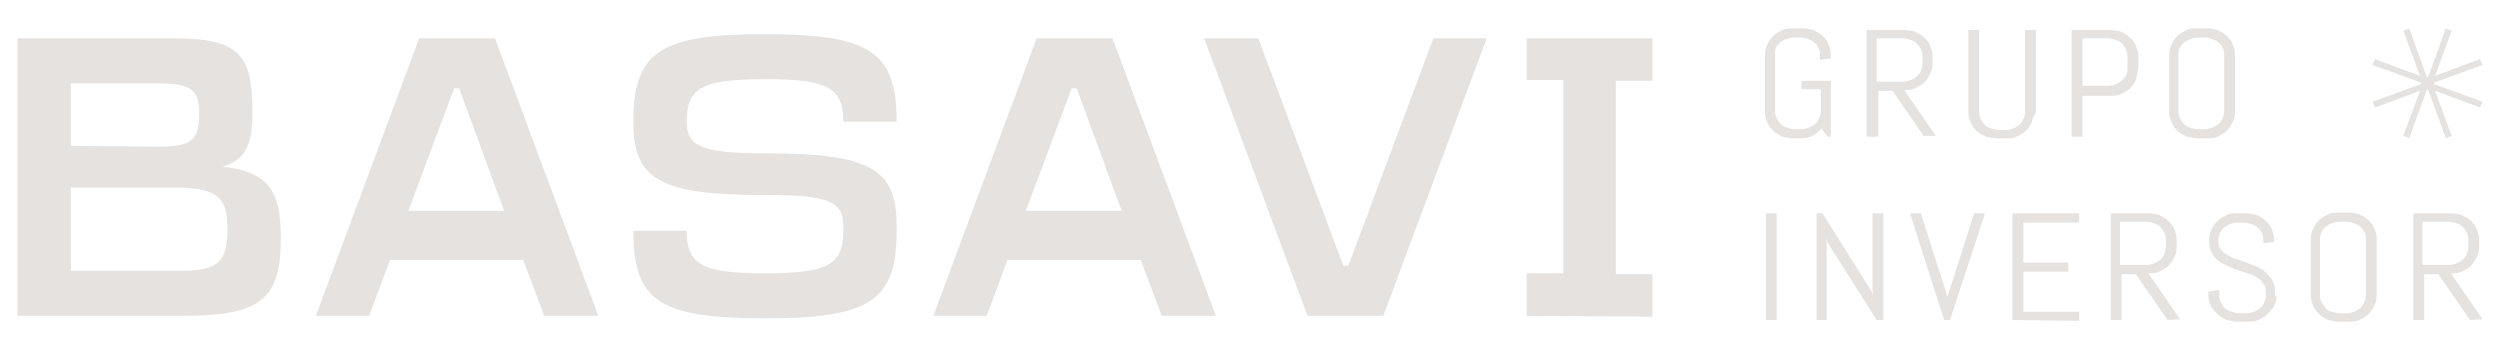
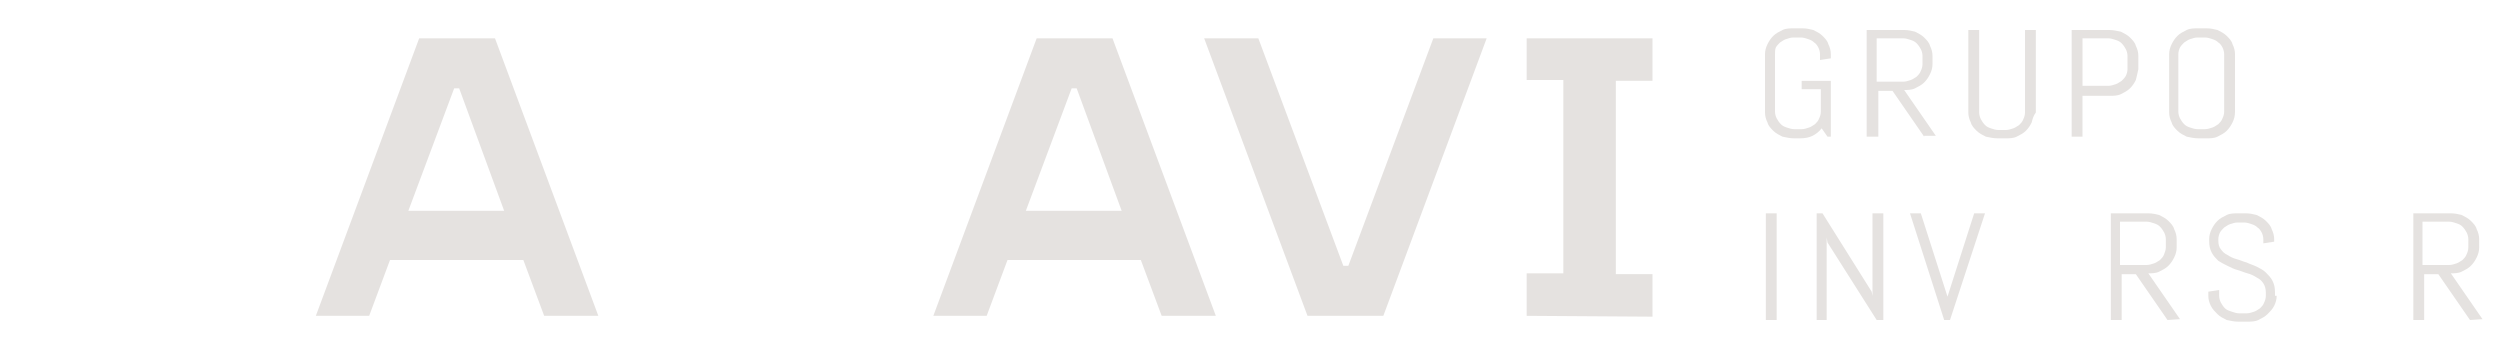
<svg xmlns="http://www.w3.org/2000/svg" version="1.1" id="Capa_1" x="0px" y="0px" viewBox="0 0 300 42" style="enable-background:new 0 0 300 42;" xml:space="preserve">
  <style type="text/css">
	.st0{fill:#E5E2E0;}
</style>
  <g>
    <g>
-       <path class="st0" d="M33.7,28.5c0,7.5-2.4,9.4-11.9,9.4H2.1V4.6h18.8c7.6,0,9.4,1.8,9.4,8.8c0,3.9-0.8,5.8-3.6,6.6    C32.2,20.6,33.7,22.9,33.7,28.5z M8.5,9.9v7.6l10.6,0.1c3.9,0,4.8-0.8,4.8-4c0-2.9-1-3.6-5.2-3.6H8.5V9.9z M27.3,27.5    c0-4-1.3-5-6.8-5h-12v10h13.1C26.1,32.5,27.3,31.5,27.3,27.5z" />
      <path class="st0" d="M65.3,37.9l-2.5-6.7h-16l-2.5,6.7h-6.4L50.3,4.6h9.1l12.4,33.3C71.8,37.9,65.3,37.9,65.3,37.9z M55.1,10.6    h-0.6L49,25.3h11.5L55.1,10.6z" />
-       <path class="st0" d="M82.4,27.7c0,4.1,1.9,5.1,9.4,5.1s9.4-1,9.4-5.1v-0.6c0-3-1.9-3.7-9.4-3.7c-12.6,0-15.8-1.8-15.8-8.8    c0-8.4,3.2-10.5,15.8-10.5s15.8,2.1,15.8,10.5h-6.4c0-4.1-1.9-5.1-9.4-5.1s-9.4,1-9.4,5.1c0,3,1.9,3.8,9.4,3.8    c12.6,0,15.8,1.8,15.8,8.7v0.6c0,8.4-3.2,10.5-15.8,10.5S76,36.2,76,27.7H82.4z" />
      <path class="st0" d="M139.4,37.9l-2.5-6.7h-16l-2.5,6.7H112l12.4-33.3h9.1l12.4,33.3H139.4z M129.2,10.6h-0.6l-5.5,14.7h11.5    L129.2,10.6z" />
      <path class="st0" d="M144.5,4.6h6.5l10.2,27.3h0.6L172,4.6h6.4L166,37.9h-9.1L144.5,4.6z" />
      <path class="st0" d="M183.2,37.9v-5.1h4.4V9.6h-4.4v-5h15.1v5.1h-4.4v23.2h4.4V38L183.2,37.9L183.2,37.9z" />
    </g>
    <g>
      <g>
        <path class="st0" d="M219.7,16.4h-0.4l-0.7-1c-0.3,0.4-0.7,0.7-1.1,0.9c-0.4,0.2-0.9,0.3-1.5,0.3h-0.7c-0.5,0-0.9-0.1-1.4-0.2     c-0.4-0.2-0.8-0.4-1.1-0.7s-0.6-0.6-0.7-1c-0.2-0.4-0.3-0.8-0.3-1.2v-7c0-0.4,0.1-0.8,0.3-1.2c0.2-0.4,0.4-0.7,0.7-1     s0.7-0.5,1.1-0.7c0.4-0.2,0.9-0.2,1.4-0.2h1c0.5,0,0.9,0.1,1.3,0.2c0.4,0.2,0.8,0.4,1.1,0.7s0.6,0.6,0.7,1     c0.2,0.4,0.3,0.8,0.3,1.2V7l-1.3,0.2V6.5c0-0.3-0.1-0.6-0.2-0.8c-0.1-0.2-0.3-0.5-0.5-0.6c-0.2-0.2-0.4-0.3-0.7-0.4     s-0.6-0.2-0.9-0.2h-0.9c-0.3,0-0.6,0.1-0.9,0.2c-0.3,0.1-0.5,0.3-0.7,0.4c-0.2,0.2-0.4,0.4-0.5,0.6S213,6.3,213,6.5v6.9     c0,0.3,0.1,0.6,0.2,0.8c0.1,0.2,0.3,0.5,0.5,0.7s0.4,0.3,0.7,0.4c0.3,0.1,0.6,0.2,0.9,0.2h0.9c0.3,0,0.6-0.1,0.9-0.2     c0.3-0.1,0.5-0.3,0.7-0.4c0.2-0.2,0.4-0.4,0.5-0.7c0.1-0.2,0.2-0.5,0.2-0.8v-2.7h-2.3v-1h3.5L219.7,16.4L219.7,16.4z" />
        <path class="st0" d="M230.9,16.4l-3.8-5.5h-1.7v5.5H224V3.6h4.5c0.5,0,0.9,0.1,1.3,0.2c0.4,0.2,0.8,0.4,1.1,0.7s0.6,0.6,0.7,1     c0.2,0.4,0.3,0.8,0.3,1.2v1c0,0.4-0.1,0.8-0.3,1.2s-0.4,0.7-0.7,1s-0.7,0.5-1.1,0.7c-0.4,0.2-0.9,0.2-1.3,0.2l3.8,5.5h-1.4V16.4z      M230.7,6.7c0-0.3-0.1-0.6-0.2-0.8c-0.1-0.2-0.3-0.5-0.5-0.7s-0.4-0.3-0.7-0.4s-0.6-0.2-0.9-0.2h-3.2v5.2h3.2     c0.3,0,0.6-0.1,0.9-0.2c0.3-0.1,0.5-0.3,0.7-0.4c0.2-0.2,0.4-0.4,0.5-0.7c0.1-0.2,0.2-0.5,0.2-0.8V6.7z" />
        <path class="st0" d="M243.8,14.7c-0.2,0.4-0.4,0.7-0.7,1s-0.7,0.5-1.1,0.7c-0.4,0.2-0.9,0.2-1.3,0.2h-1c-0.5,0-0.9-0.1-1.4-0.2     c-0.4-0.2-0.8-0.4-1.1-0.7s-0.6-0.6-0.7-1c-0.2-0.4-0.3-0.8-0.3-1.2V3.6h1.3v9.9c0,0.3,0.1,0.6,0.2,0.8c0.1,0.2,0.3,0.5,0.5,0.7     s0.4,0.3,0.7,0.4c0.3,0.1,0.6,0.2,0.9,0.2h0.9c0.3,0,0.6-0.1,0.9-0.2c0.3-0.1,0.5-0.3,0.7-0.4c0.2-0.2,0.4-0.4,0.5-0.7     c0.1-0.2,0.2-0.5,0.2-0.8V3.6h1.3v9.9C244,13.9,243.9,14.3,243.8,14.7z" />
        <path class="st0" d="M256.3,9.6c-0.2,0.4-0.4,0.7-0.7,1s-0.7,0.5-1.1,0.7c-0.4,0.2-0.9,0.2-1.4,0.2h-3.2v4.9h-1.3V3.6h4.5     c0.5,0,0.9,0.1,1.4,0.2c0.4,0.2,0.8,0.4,1.1,0.7s0.6,0.6,0.7,1c0.2,0.4,0.3,0.8,0.3,1.2v1.6C256.5,8.8,256.4,9.2,256.3,9.6z      M255.3,6.7c0-0.3-0.1-0.6-0.2-0.8c-0.1-0.2-0.3-0.5-0.5-0.7s-0.4-0.3-0.7-0.4s-0.6-0.2-0.9-0.2h-3.1v5.7h3.1     c0.3,0,0.6-0.1,0.9-0.2c0.3-0.1,0.5-0.3,0.7-0.4c0.2-0.2,0.4-0.4,0.5-0.6c0.1-0.2,0.2-0.5,0.2-0.8V6.7z" />
        <path class="st0" d="M267.9,14.7c-0.2,0.4-0.4,0.7-0.7,1c-0.3,0.3-0.7,0.5-1.1,0.7c-0.4,0.2-0.9,0.2-1.3,0.2h-1     c-0.5,0-0.9-0.1-1.4-0.2c-0.4-0.2-0.8-0.4-1.1-0.7c-0.3-0.3-0.6-0.6-0.7-1c-0.2-0.4-0.3-0.8-0.3-1.2v-7c0-0.4,0.1-0.8,0.3-1.2     c0.2-0.4,0.4-0.7,0.7-1c0.3-0.3,0.7-0.5,1.1-0.7s0.9-0.2,1.4-0.2h1c0.5,0,0.9,0.1,1.3,0.2c0.4,0.2,0.8,0.4,1.1,0.7     c0.3,0.3,0.6,0.6,0.7,1c0.2,0.4,0.3,0.8,0.3,1.2v6.9C268.2,13.9,268.1,14.3,267.9,14.7z M266.9,6.5c0-0.3-0.1-0.6-0.2-0.8     s-0.3-0.5-0.5-0.6c-0.2-0.2-0.4-0.3-0.7-0.4c-0.3-0.1-0.6-0.2-0.9-0.2h-0.9c-0.3,0-0.6,0.1-0.9,0.2s-0.5,0.3-0.7,0.4     c-0.2,0.2-0.4,0.4-0.5,0.6s-0.2,0.5-0.2,0.8v6.9c0,0.3,0.1,0.6,0.2,0.8s0.3,0.5,0.5,0.7s0.4,0.3,0.7,0.4c0.3,0.1,0.6,0.2,0.9,0.2     h0.9c0.3,0,0.6-0.1,0.9-0.2c0.3-0.1,0.5-0.3,0.7-0.4c0.2-0.2,0.4-0.4,0.5-0.7c0.1-0.2,0.2-0.5,0.2-0.8V6.5z" />
        <path class="st0" d="M211.9,38.4V25.6h1.3v12.8H211.9z" />
        <path class="st0" d="M225.2,38.4l-5.9-9.3l-0.1-0.6v9.9H218V25.6h0.7l5.9,9.4l0.1,0.5v-9.9h1.3v12.8H225.2z" />
        <path class="st0" d="M233.7,35.6v0.5V35.6l3.2-10h1.3L234,38.4h-0.7l-4.1-12.8h1.3L233.7,35.6z" />
-         <path class="st0" d="M241.5,38.4V25.6h8v1.1h-6.7v4.8h5.4v1.1h-5.4v4.8h6.7v1.1L241.5,38.4L241.5,38.4z" />
        <path class="st0" d="M260.1,38.4l-3.8-5.5h-1.7v5.5h-1.3V25.6h4.5c0.5,0,0.9,0.1,1.3,0.2c0.4,0.2,0.8,0.4,1.1,0.7     c0.3,0.3,0.6,0.6,0.7,1c0.2,0.4,0.3,0.8,0.3,1.2v1c0,0.4-0.1,0.8-0.3,1.2c-0.2,0.4-0.4,0.7-0.7,1c-0.3,0.3-0.7,0.5-1.1,0.7     s-0.9,0.2-1.3,0.2l3.8,5.5L260.1,38.4L260.1,38.4z M259.9,28.7c0-0.3-0.1-0.6-0.2-0.8c-0.1-0.2-0.3-0.5-0.5-0.7s-0.4-0.3-0.7-0.4     c-0.3-0.1-0.6-0.2-0.9-0.2h-3.2v5.2h3.2c0.3,0,0.6-0.1,0.9-0.2s0.5-0.3,0.7-0.4c0.2-0.2,0.4-0.4,0.5-0.7s0.2-0.5,0.2-0.8V28.7z" />
        <path class="st0" d="M273.2,35.5c0,0.4-0.1,0.8-0.3,1.2c-0.2,0.4-0.5,0.7-0.8,1s-0.7,0.5-1.1,0.7s-0.9,0.2-1.4,0.2h-1     c-0.5,0-0.9-0.1-1.4-0.2c-0.4-0.2-0.8-0.4-1.1-0.7c-0.3-0.3-0.6-0.6-0.8-1c-0.2-0.4-0.3-0.8-0.3-1.2V35l1.3-0.2v0.7     c0,0.3,0.1,0.6,0.2,0.8s0.3,0.5,0.5,0.7s0.5,0.3,0.8,0.4c0.3,0.1,0.6,0.2,0.9,0.2h0.9c0.3,0,0.6-0.1,0.9-0.2     c0.3-0.1,0.5-0.3,0.7-0.4c0.2-0.2,0.4-0.4,0.5-0.7c0.1-0.2,0.2-0.5,0.2-0.8v-0.4c0-0.4-0.1-0.8-0.3-1.1c-0.2-0.3-0.4-0.5-0.8-0.7     c-0.3-0.2-0.7-0.4-1.1-0.5s-0.8-0.3-1.2-0.4c-0.4-0.1-0.8-0.3-1.2-0.5c-0.4-0.2-0.8-0.4-1.1-0.6c-0.3-0.3-0.6-0.6-0.8-1     c-0.2-0.4-0.3-0.8-0.3-1.4v-0.2c0-0.4,0.1-0.8,0.3-1.2c0.2-0.4,0.4-0.7,0.7-1c0.3-0.3,0.7-0.5,1.1-0.7s0.9-0.2,1.4-0.2h0.9     c0.5,0,0.9,0.1,1.3,0.2c0.4,0.2,0.8,0.4,1.1,0.7c0.3,0.3,0.6,0.6,0.7,1c0.2,0.4,0.3,0.8,0.3,1.2V29l-1.3,0.2v-0.5     c0-0.3-0.1-0.6-0.2-0.8c-0.1-0.2-0.3-0.5-0.5-0.6c-0.2-0.2-0.4-0.3-0.7-0.4c-0.3-0.1-0.6-0.2-0.9-0.2h-0.8     c-0.3,0-0.6,0.1-0.9,0.2s-0.5,0.3-0.7,0.4c-0.2,0.2-0.4,0.4-0.5,0.6s-0.2,0.5-0.2,0.8v0.2c0,0.4,0.1,0.8,0.3,1     c0.2,0.3,0.4,0.5,0.8,0.7c0.3,0.2,0.7,0.4,1.1,0.5s0.8,0.3,1.2,0.4c0.4,0.2,0.8,0.3,1.2,0.5c0.4,0.2,0.8,0.4,1.1,0.7     c0.3,0.3,0.6,0.6,0.8,1c0.2,0.4,0.3,0.8,0.3,1.4v0.4H273.2z" />
-         <path class="st0" d="M284.9,36.7c-0.2,0.4-0.4,0.7-0.7,1c-0.3,0.3-0.7,0.5-1.1,0.7s-0.9,0.2-1.3,0.2h-1c-0.5,0-0.9-0.1-1.4-0.2     c-0.4-0.2-0.8-0.4-1.1-0.7c-0.3-0.3-0.6-0.6-0.7-1c-0.2-0.4-0.3-0.8-0.3-1.2v-6.9c0-0.4,0.1-0.8,0.3-1.2c0.2-0.4,0.4-0.7,0.7-1     c0.3-0.3,0.7-0.5,1.1-0.7s0.9-0.2,1.4-0.2h1c0.5,0,0.9,0.1,1.3,0.2c0.4,0.2,0.8,0.4,1.1,0.7c0.3,0.3,0.6,0.6,0.7,1     c0.2,0.4,0.3,0.8,0.3,1.2v6.9C285.2,35.9,285.1,36.3,284.9,36.7z M283.9,28.6c0-0.3-0.1-0.6-0.2-0.8s-0.3-0.5-0.5-0.6     c-0.2-0.2-0.4-0.3-0.7-0.4c-0.3-0.1-0.6-0.2-0.9-0.2h-0.9c-0.3,0-0.6,0.1-0.9,0.2s-0.5,0.3-0.7,0.4c-0.2,0.2-0.4,0.4-0.5,0.6     s-0.2,0.5-0.2,0.8v6.9c0,0.3,0.1,0.6,0.2,0.8s0.3,0.5,0.5,0.7s0.4,0.3,0.7,0.4c0.3,0.1,0.6,0.2,0.9,0.2h0.9     c0.3,0,0.6-0.1,0.9-0.2c0.3-0.1,0.5-0.3,0.7-0.4c0.2-0.2,0.4-0.4,0.5-0.7s0.2-0.5,0.2-0.8V28.6z" />
        <path class="st0" d="M296.4,38.4l-3.8-5.5h-1.7v5.5h-1.3V25.6h4.5c0.5,0,0.9,0.1,1.3,0.2c0.4,0.2,0.8,0.4,1.1,0.7     c0.3,0.3,0.6,0.6,0.7,1c0.2,0.4,0.3,0.8,0.3,1.2v1c0,0.4-0.1,0.8-0.3,1.2c-0.2,0.4-0.4,0.7-0.7,1c-0.3,0.3-0.7,0.5-1.1,0.7     s-0.9,0.2-1.3,0.2l3.8,5.5L296.4,38.4L296.4,38.4z M296.2,28.7c0-0.3-0.1-0.6-0.2-0.8c-0.1-0.2-0.3-0.5-0.5-0.7s-0.4-0.3-0.7-0.4     c-0.3-0.1-0.6-0.2-0.9-0.2h-3.2v5.2h3.2c0.3,0,0.6-0.1,0.9-0.2s0.5-0.3,0.7-0.4c0.2-0.2,0.4-0.4,0.5-0.7c0.1-0.2,0.2-0.5,0.2-0.8     V28.7z" />
      </g>
    </g>
-     <path class="st0" d="M292.1,9.9l5.8-2.1c-0.1-0.2-0.2-0.5-0.3-0.7l0,0l-5.4,2l2-5.4c-0.2-0.1-0.5-0.2-0.7-0.3l-2.1,5.8h-0.2   l-2.1-5.8c-0.2,0.1-0.5,0.2-0.7,0.3l0,0l2,5.4l-5.4-2c-0.1,0.2-0.2,0.5-0.3,0.7l5.8,2.1v0.2l-5.8,2.1c0.1,0.2,0.2,0.5,0.3,0.7l0,0   l5.4-2l-2,5.4c0.2,0.1,0.5,0.2,0.7,0.3l2.1-5.8h0.2l2.1,5.8c0.2-0.1,0.5-0.2,0.7-0.3l0,0l-2-5.4l5.4,2c0.1-0.2,0.2-0.5,0.3-0.7   l-5.8-2.1V9.9z" />
  </g>
</svg>